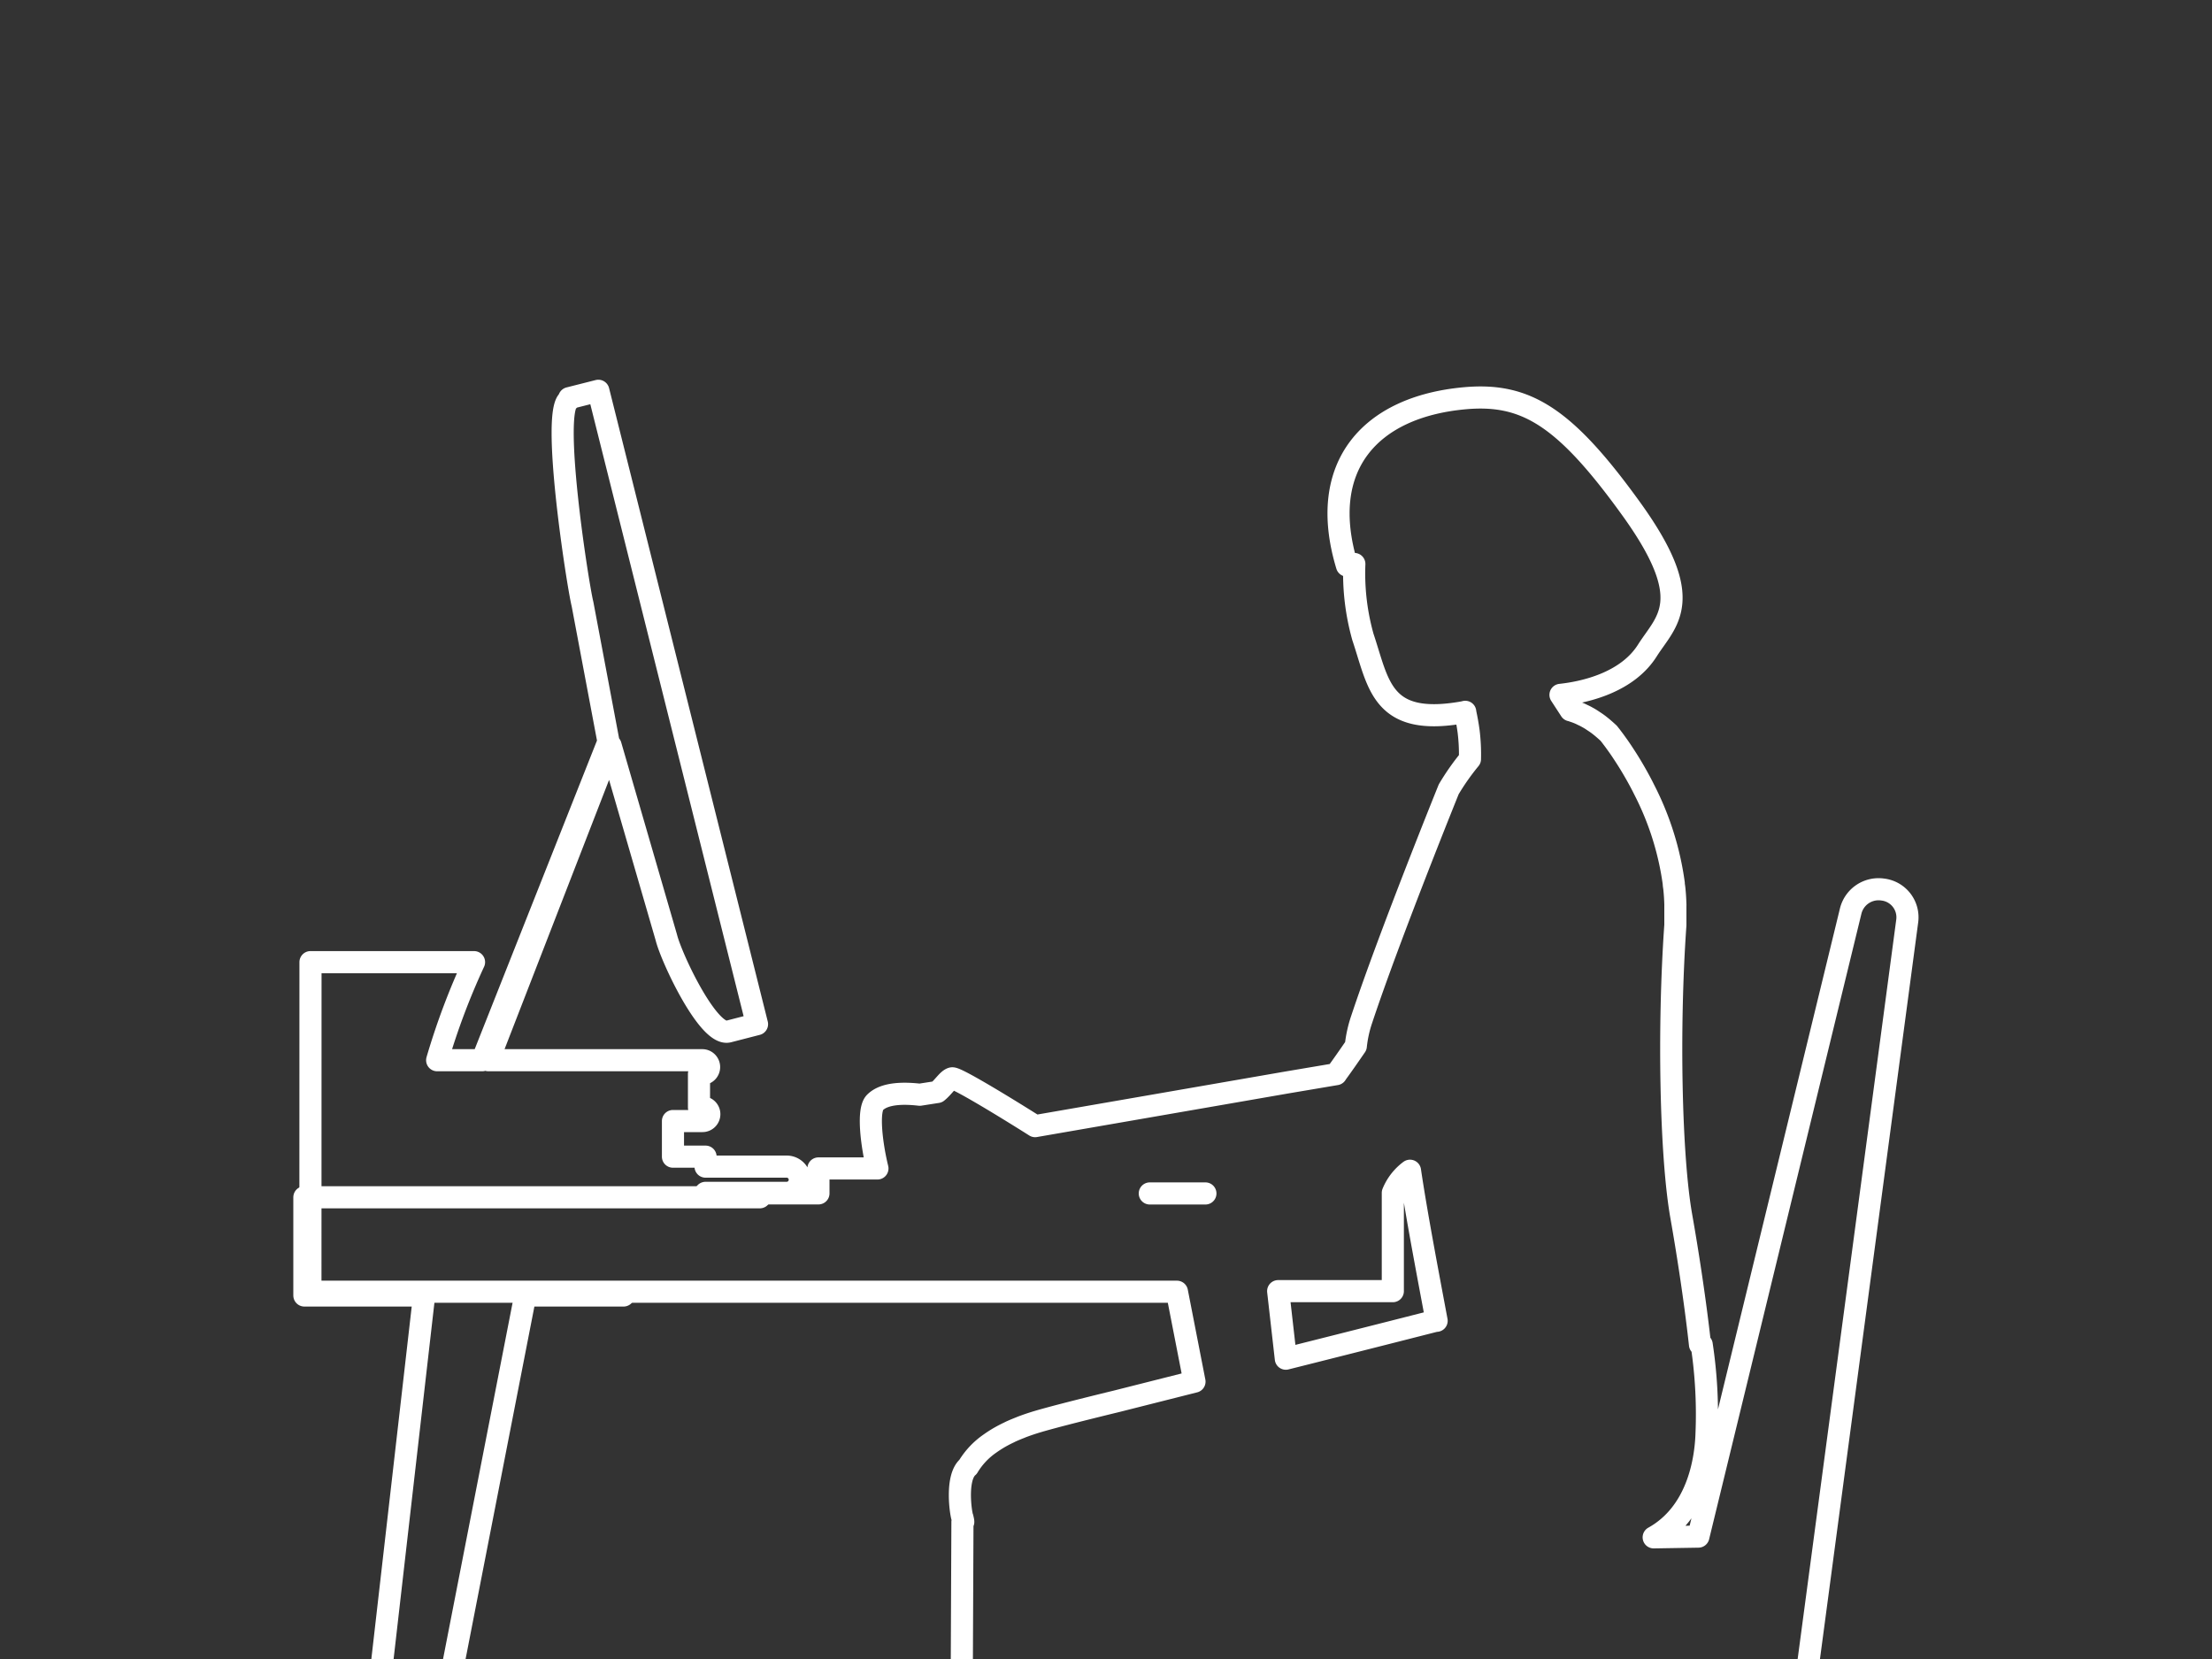
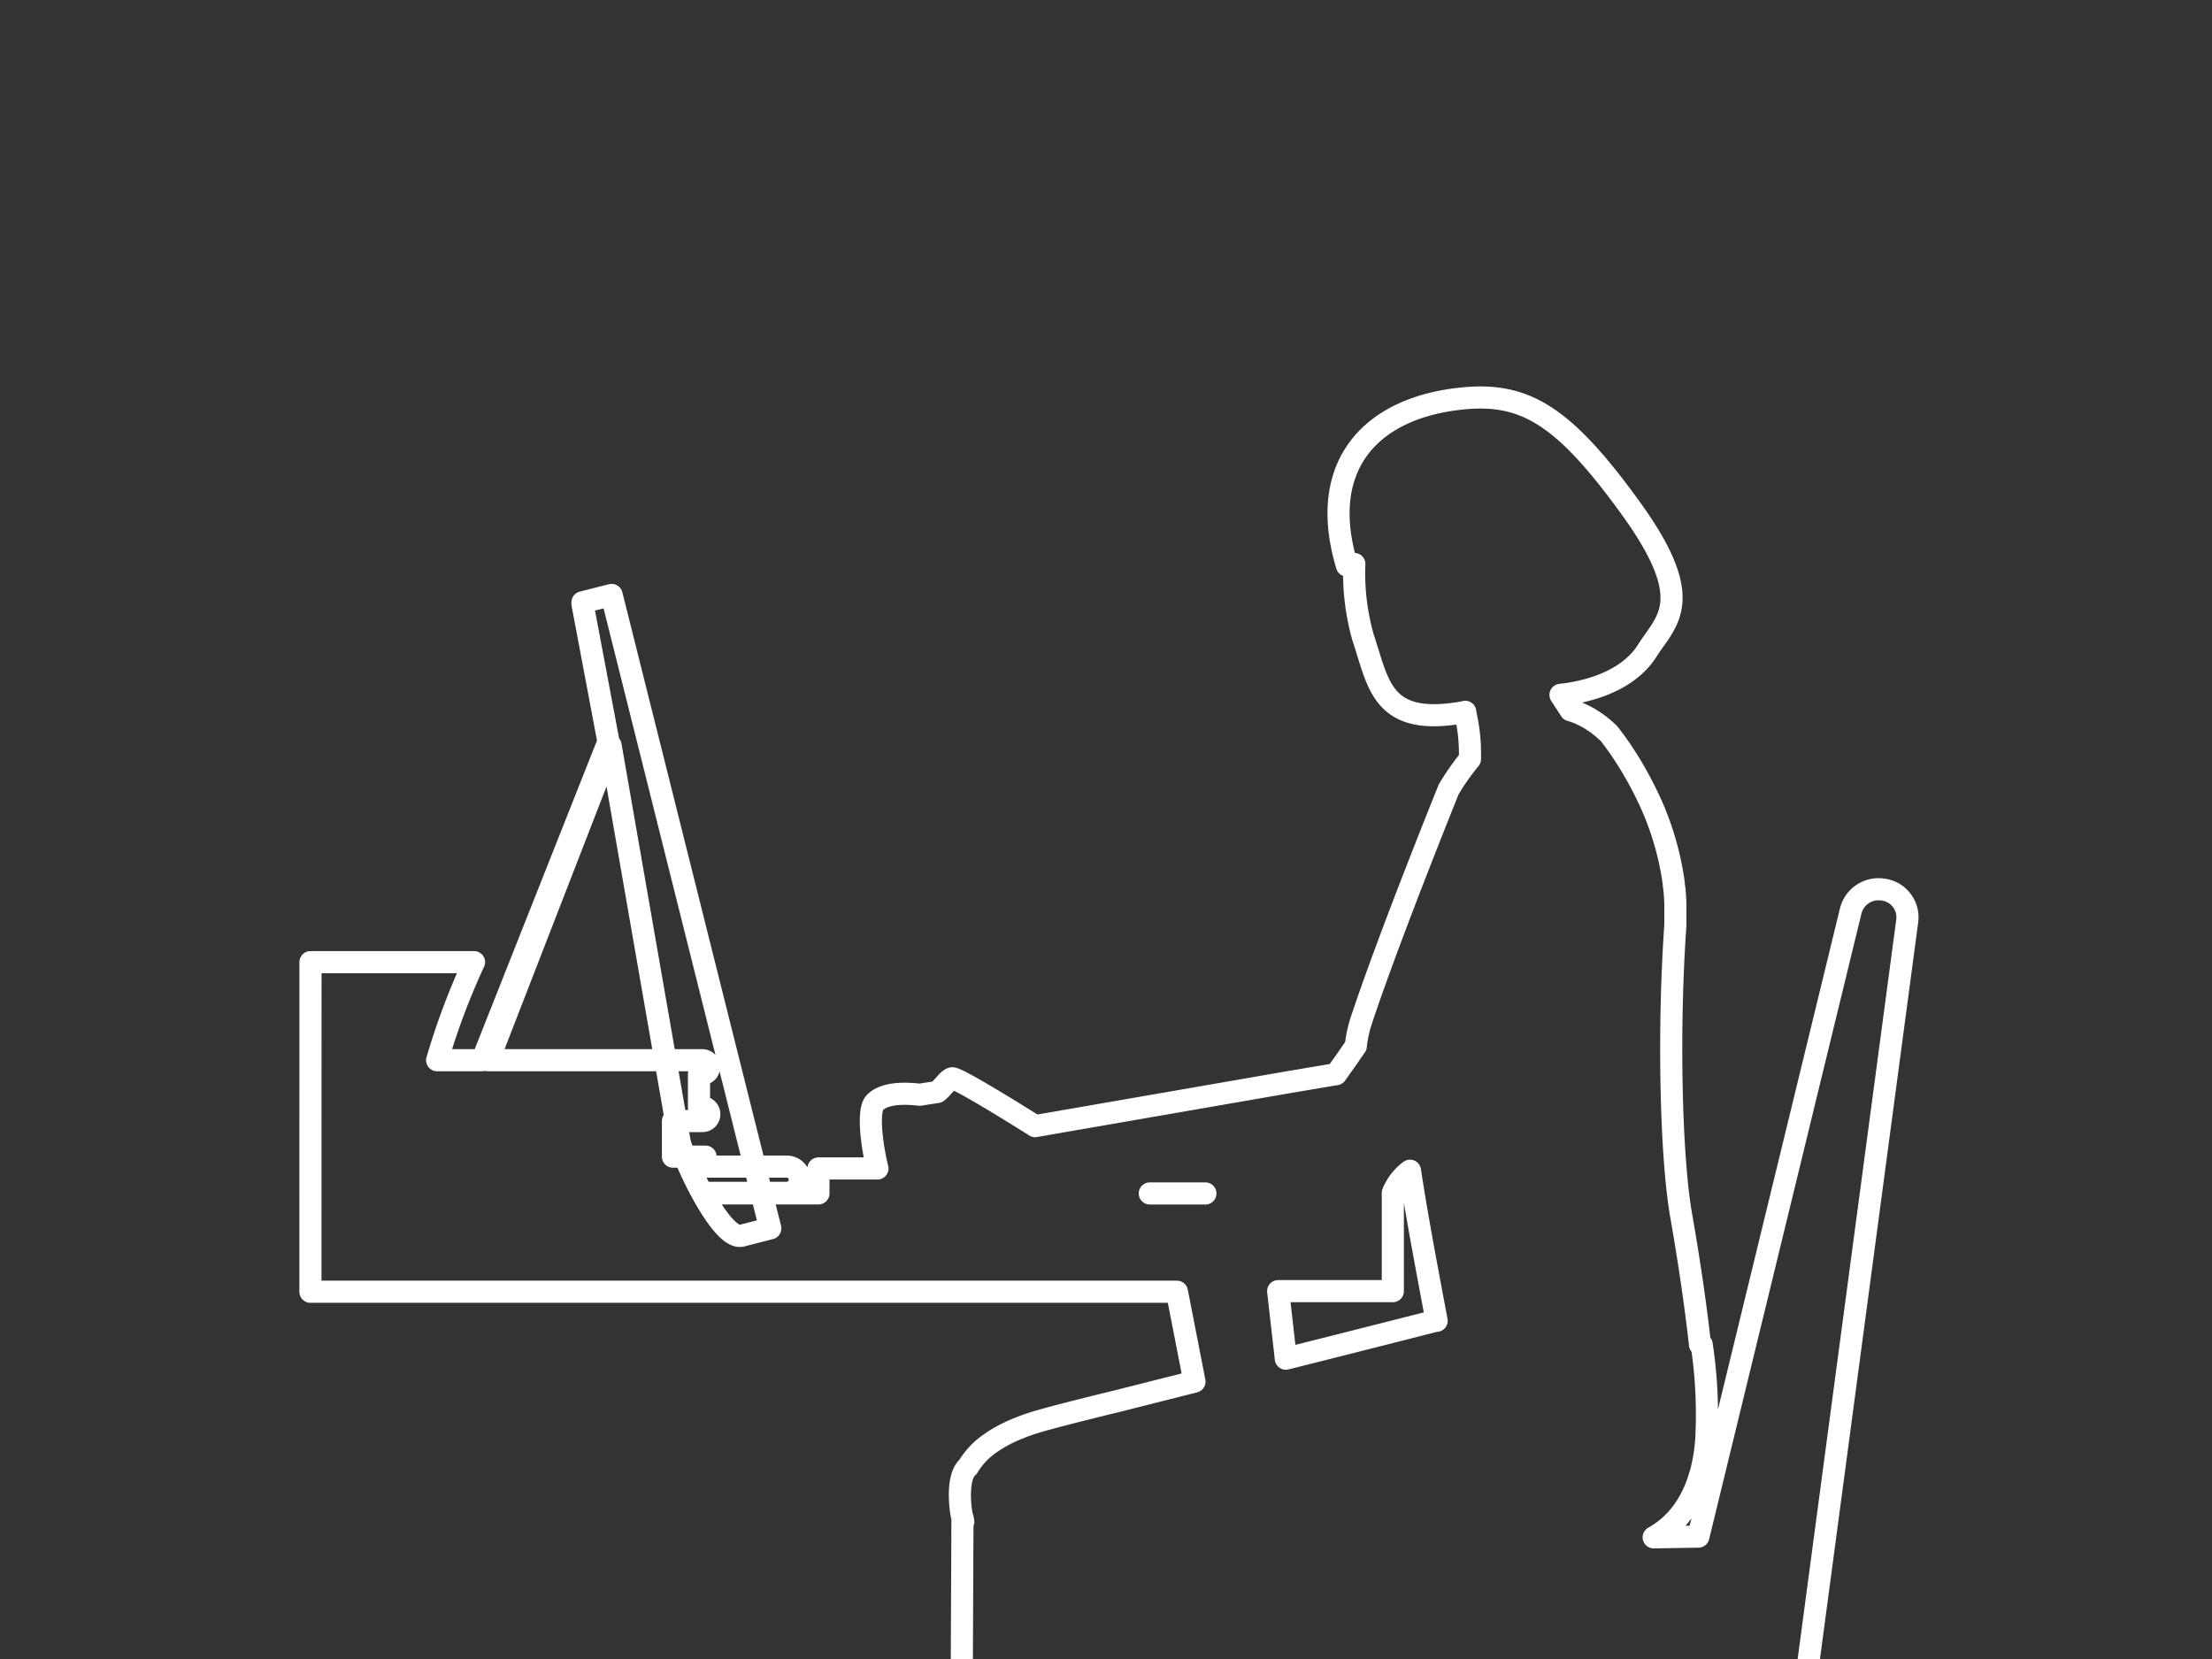
<svg xmlns="http://www.w3.org/2000/svg" id="Layer_1" data-name="Layer 1" viewBox="0 0 300 225">
  <rect x="0" y="0" width="300" height="225" fill="#333333" stroke="none" />
  <defs>
    <style>.cls-1{fill:none;stroke:#fff;stroke-linecap:round;stroke-linejoin:round;stroke-width:3px;}</style>
  </defs>
-   <path class="cls-1" d="M174.39,184.27c11-2.76,20.31-5.14,20.31-5.14l.14,0c-1-5.36-2.71-14.25-3.61-20.35a7.07,7.07,0,0,0-2.33,3v13.33H173.35ZM140.86,285.92l.79,0s.72,3.35,1.18,6.78c0,0,0,0,0,.08a46.76,46.76,0,0,0,11.74-6.53c.43-.34-1.79-6.57-1.79-6.57h0c-2.05-7.75-4.37-15.55-6.73-23.07C143.94,269,141.65,281.58,140.86,285.92Zm15.08-124.06h7.54M42.11,130.49H64.29a95.15,95.15,0,0,0-5,13.3H65.4l17.12-43.21L79,81.91c-.67-2.69-4.35-26.52-1.8-27.69l0-.22,3.95-1,21.52,85.9-3.88,1v0c-2.72.68-7.74-10-8.42-12.76L82.81,101.1,66.24,143.79h29a.93.93,0,0,1,.93.93h0a.93.93,0,0,1-.93.93H94.8v4.53h.47a.93.93,0,0,1,.93.93h0a.93.93,0,0,1-.93.93h-4v4.83h4.42v1.35h11a1.78,1.78,0,0,1,0,3.56h-11v.07H111v-3.38h8c-.79-3.23-1.37-7.91-.33-8.95,1.37-1.38,4.23-1.26,6.07-1.05l2.38-.37c.81-.64,1.42-1.69,2-1.85s8,4.41,11.27,6.48l25.2-4.37,8.93-1.55h0l5.92-1,.77-.13a.33.33,0,0,0,.06-.1c.7-.95,1.59-2.23,2.61-3.71a16.62,16.62,0,0,1,.8-3.63c3.77-11.35,11.8-31.19,11.8-31.19a32.54,32.54,0,0,1,2.88-4.1,25.41,25.41,0,0,0-.18-3.75c-.12-.88-.27-1.73-.46-2.59,0,0,0,0,0-.07l-.24.06c-11.16,2-11.48-3.8-13.63-10.19a31.9,31.9,0,0,1-1.17-9.92l-1,.21c-4.09-13.5,3.17-21.54,16-22.69,8.28-.74,13.55,2.52,22.55,15s4.77,15.14,2.18,19.23-7.9,5.58-11.77,6L213,96.33c.14,0,.28.09.42.13h0a8.93,8.93,0,0,1,1,.39l.24.12a6.23,6.23,0,0,1,.63.32c.19.1.39.22.59.35l.33.22a9.14,9.14,0,0,1,.83.6l.2.16c.31.26.62.53.94.83l.11.14c.07.09.18.22.31.4l.22.29c.19.25.41.56.66.91.36.51.77,1.13,1.22,1.84s.87,1.42,1.33,2.24l.16.29c.27.49.54,1,.8,1.53l0,0A39.46,39.46,0,0,1,227,119.79c0,.27.07.54.09.81.07.68.11,1.36.13,2.05a1.15,1.15,0,0,1,0,.19c0,.86,0,1.73,0,2.62-1,14.17-.62,31.44.8,39.48.77,4.35,1.85,11.14,2.54,17.42h.23a62.91,62.91,0,0,1,.66,12h0c-.12,4.06-1.37,10.92-7.17,14.14l6.06-.1L251,123.55a3.89,3.89,0,0,1,4.32-2.91,3.79,3.79,0,0,1,3.35,4.23L245,227.38a5.14,5.14,0,0,1-5.16,4.39h-.79L247.58,300c-1.86,0-3.72,0-5.58,0l-14-68.27H179.83L187.65,300H184l-13.33-68.27h-2.4l-3.13,40.82c.53,8.93.81,15.55.81,15.55l-.07,0h0c.23,1.26.52,2.93.75,4.61.51,3.79,1.36,8.39-2,8.26,0,0-33,.37-33.11.14l-23.51.36s-3.38-4.08,4.9-6.52c9.3-2.74,14.89-6.35,17.27-8.13l0,0,.35-80.41h.11c0-.18-.07-.37-.1-.55-.2-.34-1-5.45.75-6.92a10.27,10.27,0,0,1,3-3.18h0q.59-.42,1.26-.81h0c.42-.24.86-.47,1.33-.69l.11-.06q.65-.3,1.35-.57l.21-.09c.53-.2,1.07-.39,1.64-.57,1.66-.53,5.86-1.61,11.24-2.92L162,187.38l-2.38-12.19H42.1Z" />
-   <polyline class="cls-1" points="84.57 175.7 71.24 175.7 46.87 300.55 43.22 300.55 57.52 175.7 41.28 175.7 41.28 162.38 103.05 162.38" />
+   <path class="cls-1" d="M174.39,184.27c11-2.76,20.31-5.14,20.31-5.14l.14,0c-1-5.36-2.71-14.25-3.61-20.35a7.07,7.07,0,0,0-2.33,3v13.33H173.35ZM140.86,285.92l.79,0s.72,3.35,1.18,6.78c0,0,0,0,0,.08a46.76,46.76,0,0,0,11.74-6.53c.43-.34-1.79-6.57-1.79-6.57h0c-2.05-7.75-4.37-15.55-6.73-23.07C143.94,269,141.65,281.58,140.86,285.92Zm15.08-124.06h7.54M42.11,130.49H64.29a95.15,95.15,0,0,0-5,13.3H65.4l17.12-43.21L79,81.91l0-.22,3.95-1,21.52,85.9-3.88,1v0c-2.72.68-7.74-10-8.42-12.76L82.81,101.1,66.24,143.79h29a.93.93,0,0,1,.93.93h0a.93.93,0,0,1-.93.93H94.8v4.53h.47a.93.93,0,0,1,.93.93h0a.93.93,0,0,1-.93.93h-4v4.83h4.42v1.35h11a1.78,1.78,0,0,1,0,3.56h-11v.07H111v-3.38h8c-.79-3.23-1.37-7.91-.33-8.95,1.37-1.38,4.23-1.26,6.07-1.05l2.38-.37c.81-.64,1.42-1.69,2-1.85s8,4.41,11.27,6.48l25.2-4.37,8.93-1.55h0l5.92-1,.77-.13a.33.33,0,0,0,.06-.1c.7-.95,1.59-2.23,2.61-3.71a16.62,16.62,0,0,1,.8-3.63c3.77-11.35,11.8-31.19,11.8-31.19a32.54,32.54,0,0,1,2.88-4.1,25.41,25.41,0,0,0-.18-3.75c-.12-.88-.27-1.73-.46-2.59,0,0,0,0,0-.07l-.24.06c-11.16,2-11.48-3.8-13.63-10.19a31.9,31.9,0,0,1-1.17-9.92l-1,.21c-4.09-13.5,3.17-21.54,16-22.69,8.28-.74,13.55,2.52,22.55,15s4.77,15.14,2.18,19.23-7.9,5.58-11.77,6L213,96.33c.14,0,.28.09.42.13h0a8.93,8.93,0,0,1,1,.39l.24.12a6.23,6.23,0,0,1,.63.32c.19.1.39.22.59.35l.33.22a9.14,9.14,0,0,1,.83.6l.2.16c.31.26.62.53.94.83l.11.14c.07.09.18.22.31.4l.22.29c.19.25.41.56.66.91.36.51.77,1.13,1.22,1.84s.87,1.42,1.33,2.24l.16.29c.27.49.54,1,.8,1.53l0,0A39.46,39.46,0,0,1,227,119.79c0,.27.07.54.09.81.07.68.11,1.36.13,2.05a1.15,1.15,0,0,1,0,.19c0,.86,0,1.73,0,2.62-1,14.17-.62,31.44.8,39.48.77,4.35,1.85,11.14,2.54,17.42h.23a62.91,62.91,0,0,1,.66,12h0c-.12,4.06-1.37,10.92-7.17,14.14l6.06-.1L251,123.55a3.89,3.89,0,0,1,4.32-2.91,3.79,3.79,0,0,1,3.35,4.23L245,227.38a5.14,5.14,0,0,1-5.16,4.39h-.79L247.58,300c-1.86,0-3.72,0-5.58,0l-14-68.27H179.83L187.65,300H184l-13.33-68.27h-2.4l-3.13,40.82c.53,8.93.81,15.55.81,15.55l-.07,0h0c.23,1.26.52,2.93.75,4.61.51,3.79,1.36,8.39-2,8.26,0,0-33,.37-33.11.14l-23.51.36s-3.38-4.08,4.9-6.52c9.3-2.74,14.89-6.35,17.27-8.13l0,0,.35-80.41h.11c0-.18-.07-.37-.1-.55-.2-.34-1-5.45.75-6.92a10.27,10.27,0,0,1,3-3.18h0q.59-.42,1.26-.81h0c.42-.24.86-.47,1.33-.69l.11-.06q.65-.3,1.35-.57l.21-.09c.53-.2,1.07-.39,1.64-.57,1.66-.53,5.86-1.61,11.24-2.92L162,187.38l-2.38-12.19H42.1Z" />
</svg>